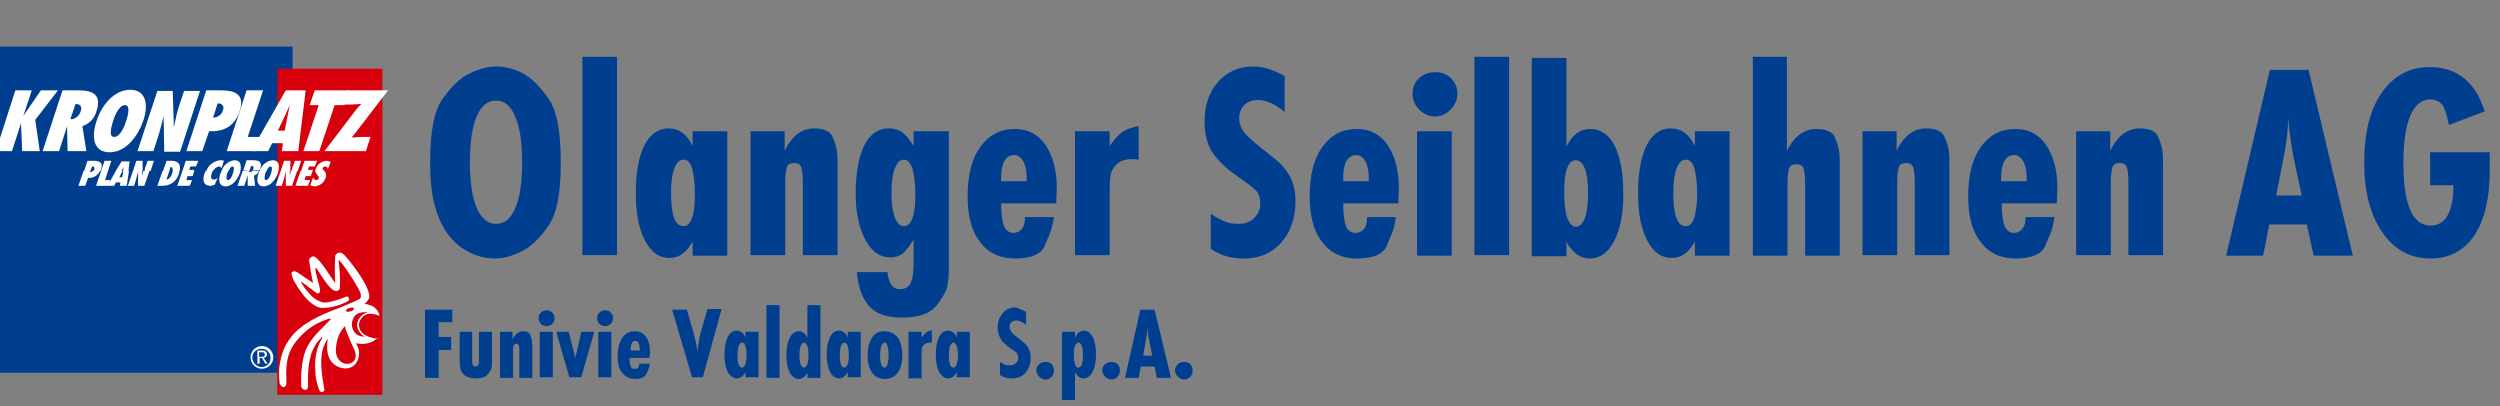
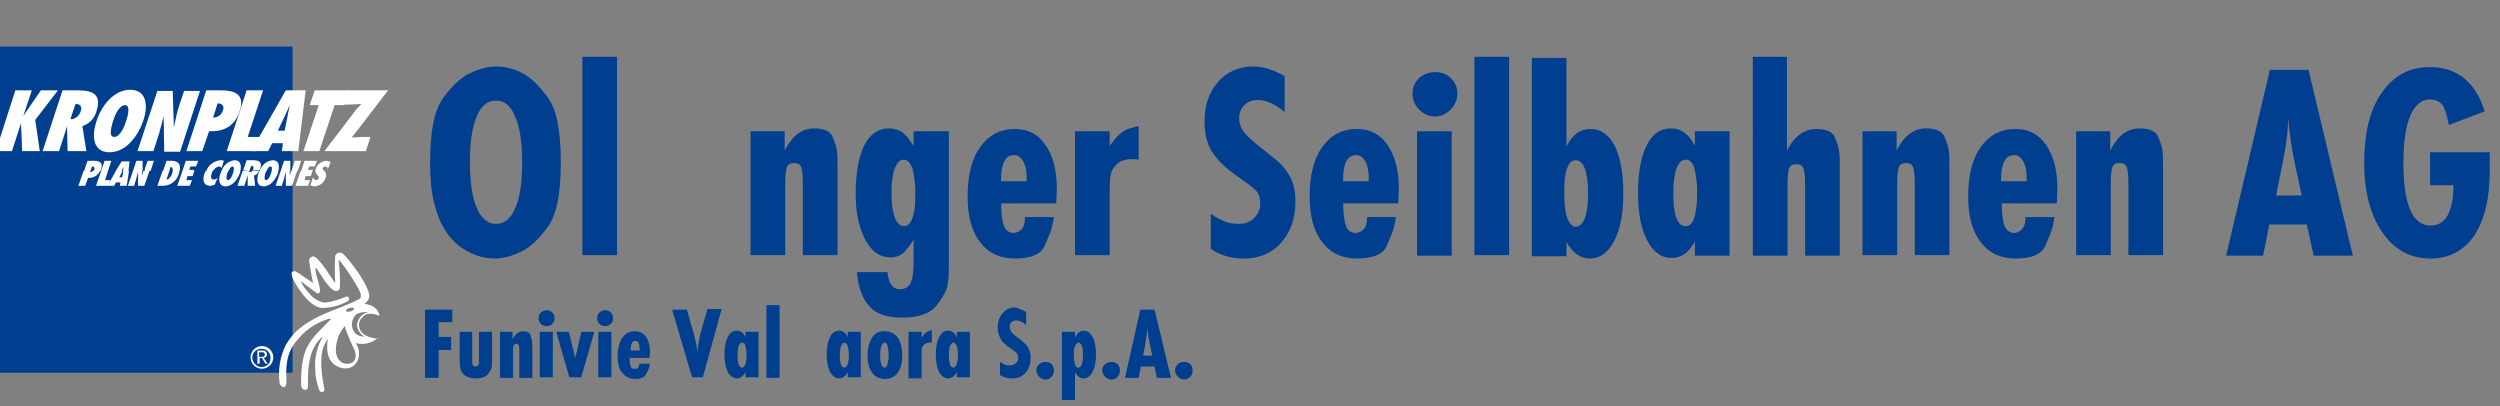
<svg xmlns="http://www.w3.org/2000/svg" version="1.1" id="Ebene_1" x="0px" y="0px" viewBox="-77 385.4 440 71.5" style="enable-background:new -77 385.4 440 71.5;" xml:space="preserve">
  <rect x="-77" y="385.4" width="440" height="71.5" fill="#808080" stroke="none" />
  <style type="text/css">
	.st0{enable-background:new    ;}
	.st1{fill:#003F8F;}
	.st2{fill:#D9000D;}
	.st3{fill:#FFFFFF;}
	.st4{fill:none;}
</style>
  <g id="Gruppe_331" transform="translate(-1317 20392)">
    <g class="st0">
      <path class="st1" d="M1327.3-19994.9c1.6,0,3.2,0.4,4.7,1.2c1.5,0.8,3,2.3,4.5,4.4c1.5,2.1,2.2,5.8,2.2,11.3    c0,5.4-0.7,9.1-2.2,11.2c-1.5,2.1-3,3.6-4.6,4.4c-1.6,0.8-3.2,1.3-4.8,1.3c-1.6,0-3.2-0.4-4.7-1.2c-1.5-0.8-2.8-1.9-3.8-3.4    c-1-1.4-1.7-3.2-2.2-5.2c-0.5-2-0.7-4.4-0.7-7.1c0-5.4,0.7-9.1,2.2-11.2c1.5-2.1,3-3.6,4.6-4.4    C1324.1-19994.4,1325.7-19994.9,1327.3-19994.9z M1327.3-19988.9c-1.5,0-2.6,0.9-3.4,2.8c-0.8,1.9-1.2,4.5-1.2,8    c0,3.5,0.4,6.2,1.2,8.1c0.8,1.8,1.9,2.8,3.4,2.8c1.5,0,2.6-0.9,3.4-2.8c0.8-1.8,1.2-4.5,1.2-8c0-3.5-0.4-6.2-1.2-8    C1329.9-19988,1328.8-19988.9,1327.3-19988.9z" />
      <path class="st1" d="M1342.5-19996.6h6.1v34.9h-6.1V-19996.6z" />
-       <path class="st1" d="M1361.9-19983.5h6.1v21.9h-6.1v-2.5c-1.1,2-2.4,2.9-4.1,2.9c-1.8,0-3.2-1-4.3-3.1s-1.6-4.8-1.6-8.3    c0-3.6,0.5-6.4,1.5-8.4c1-2,2.5-3,4.3-3c1.8,0,3.2,1,4.2,3.1V-19983.5z M1360.3-19978.5c-0.7,0-1.2,0.5-1.6,1.5    c-0.4,1-0.6,2.5-0.6,4.3c0,4,0.7,5.9,2.2,5.9c0.7,0,1.2-0.5,1.5-1.5c0.4-1,0.5-2.5,0.5-4.3s-0.2-3.3-0.5-4.4    C1361.5-19978,1361-19978.5,1360.3-19978.5z" />
      <path class="st1" d="M1372-19983.5h6.1v3.4c1.3-2.6,3-3.9,5.2-3.9c1.7,0,2.8,0.5,3.2,1.4c0.4,1,0.7,1.8,0.8,2.6    c0.1,0.8,0.1,2,0.1,3.6v14.7h-6.1v-12.5c0-1.5-0.1-2.5-0.3-3c-0.2-0.5-0.6-0.7-1.2-0.7c-0.7,0-1.1,0.2-1.3,0.7    c-0.2,0.5-0.3,1.5-0.3,3v12.5h-6.1V-19983.5z" />
      <path class="st1" d="M1400.9-19983.5h6.1v23.8c0,1.6-0.1,2.8-0.3,3.6c-0.2,0.8-0.8,1.9-1.9,3.3s-3.1,2.1-6.1,2.1    c-2.5,0-4.4-0.6-5.6-1.9c-1.3-1.3-2-3.3-2.3-6.1h5.4c0.2,2,0.9,3,2.2,3c0.9,0,1.6-0.4,1.9-1.2c0.4-0.8,0.5-2.2,0.5-4.2v-3.3    c-0.8,1.2-1.5,2.1-2,2.5c-0.6,0.4-1.3,0.6-2.1,0.6c-1.8,0-3.3-1-4.4-3.1c-1.1-2.1-1.7-4.7-1.7-8c0-3.7,0.5-6.5,1.5-8.6    c1-2,2.5-3,4.3-3c0.9,0,1.7,0.2,2.4,0.7c0.7,0.5,1.3,1.3,2,2.4V-19983.5z M1399.1-19978.5c-0.7,0-1.2,0.5-1.6,1.5    c-0.4,1-0.6,2.5-0.6,4.3c0,1.9,0.2,3.4,0.6,4.4c0.4,1,0.9,1.5,1.6,1.5c0.7,0,1.2-0.5,1.5-1.5c0.4-1,0.5-2.5,0.5-4.3    c0-1.8-0.2-3.2-0.5-4.3C1400.2-19978,1399.7-19978.5,1399.1-19978.5z" />
      <path class="st1" d="M1420.4-19968.4h5.1c-0.2,0.9-0.3,1.7-0.5,2.3c-0.2,0.6-0.6,1.5-1.2,2.9c-0.7,1.4-2.4,2.1-5.2,2.1    c-2.6,0-4.7-1-6.1-2.9c-1.5-1.9-2.2-4.6-2.2-8c0-3.7,0.7-6.6,2.2-8.7c1.5-2.1,3.5-3.2,6.1-3.2c2.3,0,4.1,0.9,5.4,2.8    c1.3,1.9,2,4.4,2,7.7l-0.1,2.6h-9.7c0,1.8,0.2,3.2,0.5,4c0.4,0.8,0.9,1.2,1.8,1.2C1419.8-19965.8,1420.4-19966.6,1420.4-19968.4z     M1420.7-19974.7v-0.6c0-1.2-0.2-2.2-0.6-2.9s-0.9-1.1-1.6-1.1c-0.7,0-1.3,0.3-1.7,1c-0.4,0.7-0.6,1.7-0.6,3v0.6H1420.7z" />
      <path class="st1" d="M1429.2-19983.5h6.1v2.6c0.8-1.1,1.5-2,2.3-2.5c0.7-0.5,1.7-0.8,2.8-1v5.9l-0.9-0.1c-1.2,0-2.1,0.2-2.7,0.7    c-0.6,0.5-1,1-1.2,1.6c-0.2,0.6-0.3,1.7-0.3,3.2v11.4h-6.1V-19983.5z" />
      <path class="st1" d="M1466.1-19993.2v6.3c-1.7-1.4-3.3-2.1-4.7-2.1c-1,0-1.8,0.3-2.4,0.9s-0.9,1.4-0.9,2.3c0,0.9,0.3,1.7,0.8,2.4    c0.5,0.7,1.5,1.6,2.9,2.7c1.4,1.1,2.5,2,3.2,2.6c0.7,0.6,1.4,1.5,2,2.5c0.6,1.1,1,2.5,1,4.4c0,2.9-0.8,5.4-2.5,7.3    c-1.7,1.9-3.9,2.8-6.6,2.8c-2.3,0-4.2-0.6-5.8-1.7v-6.2c0.9,0.7,1.8,1.1,2.5,1.4c0.7,0.3,1.5,0.4,2.4,0.4c1.1,0,2-0.3,2.7-1    s1.1-1.5,1.1-2.5c0-1-0.2-1.7-0.6-2.2c-0.4-0.5-1.6-1.4-3.6-2.8c-2-1.4-3.4-2.8-4.3-4.2c-0.9-1.5-1.3-3.2-1.3-5.3    c0-2.9,0.8-5.2,2.4-7c1.6-1.8,3.7-2.7,6.2-2.7C1462.3-19994.9,1464.2-19994.3,1466.1-19993.2z" />
      <path class="st1" d="M1480.6-19968.4h5.1c-0.2,0.9-0.3,1.7-0.5,2.3c-0.2,0.6-0.6,1.5-1.2,2.9c-0.7,1.4-2.4,2.1-5.2,2.1    c-2.6,0-4.7-1-6.1-2.9c-1.5-1.9-2.2-4.6-2.2-8c0-3.7,0.7-6.6,2.2-8.7c1.5-2.1,3.5-3.2,6.1-3.2c2.3,0,4.1,0.9,5.4,2.8s2,4.4,2,7.7    l-0.1,2.6h-9.7c0,1.8,0.2,3.2,0.5,4s0.9,1.2,1.8,1.2C1480-19965.8,1480.6-19966.6,1480.6-19968.4z M1480.9-19974.7v-0.6    c0-1.2-0.2-2.2-0.6-2.9s-0.9-1.1-1.6-1.1c-0.7,0-1.3,0.3-1.7,1s-0.6,1.7-0.6,3v0.6H1480.9z" />
      <path class="st1" d="M1492.7-19993.9c1.1,0,2,0.4,2.7,1.1c0.8,0.8,1.1,1.7,1.1,2.7s-0.4,2-1.2,2.8s-1.7,1.2-2.7,1.2    c-1.1,0-2-0.4-2.8-1.2s-1.2-1.7-1.2-2.8s0.4-2,1.1-2.7C1490.6-19993.6,1491.5-19993.9,1492.7-19993.9z M1489.4-19983.5h6.1v21.9    h-6.1V-19983.5z" />
      <path class="st1" d="M1499.5-19996.6h6.1v34.9h-6.1V-19996.6z" />
      <path class="st1" d="M1515.7-19996.6v15.8c1-2.1,2.4-3.1,4.2-3.1c1.8,0,3.3,1,4.3,3s1.5,4.8,1.5,8.4c0,3.4-0.5,6.2-1.6,8.3    c-1.1,2.1-2.5,3.1-4.3,3.1c-1.7,0-3-1-4.1-2.9v2.5h-6.1v-34.9H1515.7z M1517.3-19978.4c-0.7,0-1.2,0.5-1.5,1.5    c-0.4,1-0.5,2.5-0.5,4.3c0,1.8,0.2,3.3,0.5,4.3c0.4,1,0.9,1.6,1.5,1.6c1.4,0,2.2-2,2.2-5.9    C1519.5-19976.5,1518.7-19978.4,1517.3-19978.4z" />
      <path class="st1" d="M1538.3-19983.5h6.1v21.9h-6.1v-2.5c-1.1,2-2.4,2.9-4.1,2.9c-1.8,0-3.2-1-4.3-3.1s-1.6-4.8-1.6-8.3    c0-3.6,0.5-6.4,1.5-8.4c1-2,2.4-3,4.3-3c1.8,0,3.2,1,4.2,3.1V-19983.5z M1536.7-19978.5c-0.7,0-1.2,0.5-1.6,1.5    c-0.4,1-0.6,2.5-0.6,4.3c0,4,0.7,5.9,2.2,5.9c0.7,0,1.2-0.5,1.5-1.5s0.5-2.5,0.5-4.3s-0.2-3.3-0.5-4.4    C1537.9-19978,1537.4-19978.5,1536.7-19978.5z" />
      <path class="st1" d="M1548.4-19996.6h6.1v16.5c1.3-2.5,3-3.8,5.2-3.8c1.7,0,2.8,0.5,3.2,1.4c0.4,0.9,0.7,1.8,0.8,2.6    c0.1,0.8,0.1,2,0.1,3.6v14.7h-6.1v-12.5c0-1.5-0.1-2.4-0.3-2.9c-0.2-0.5-0.6-0.7-1.2-0.7c-0.7,0-1.1,0.2-1.3,0.7    c-0.2,0.5-0.3,1.5-0.3,2.9v12.5h-6.1V-19996.6z" />
      <path class="st1" d="M1567.7-19983.5h6.1v3.4c1.3-2.6,3-3.9,5.2-3.9c1.7,0,2.8,0.5,3.2,1.4s0.7,1.8,0.8,2.6c0.1,0.8,0.1,2,0.1,3.6    v14.7h-6.1v-12.5c0-1.5-0.1-2.5-0.3-3c-0.2-0.5-0.6-0.7-1.2-0.7c-0.7,0-1.1,0.2-1.3,0.7c-0.2,0.5-0.3,1.5-0.3,3v12.5h-6.1    V-19983.5z" />
      <path class="st1" d="M1596.5-19968.4h5.1c-0.2,0.9-0.3,1.7-0.5,2.3c-0.2,0.6-0.6,1.5-1.2,2.9c-0.7,1.4-2.4,2.1-5.2,2.1    c-2.6,0-4.7-1-6.1-2.9c-1.5-1.9-2.2-4.6-2.2-8c0-3.7,0.7-6.6,2.2-8.7c1.5-2.1,3.5-3.2,6.1-3.2c2.3,0,4.1,0.9,5.4,2.8    c1.3,1.9,2,4.4,2,7.7l-0.1,2.6h-9.7c0,1.8,0.2,3.2,0.5,4c0.4,0.8,0.9,1.2,1.8,1.2C1595.8-19965.8,1596.5-19966.6,1596.5-19968.4z     M1596.7-19974.7v-0.6c0-1.2-0.2-2.2-0.6-2.9s-0.9-1.1-1.6-1.1c-0.7,0-1.3,0.3-1.7,1s-0.6,1.7-0.6,3v0.6H1596.7z" />
      <path class="st1" d="M1605.3-19983.5h6.1v3.4c1.3-2.6,3-3.9,5.2-3.9c1.7,0,2.8,0.5,3.2,1.4s0.7,1.8,0.8,2.6c0.1,0.8,0.1,2,0.1,3.6    v14.7h-6.1v-12.5c0-1.5-0.1-2.5-0.3-3s-0.6-0.7-1.2-0.7c-0.7,0-1.1,0.2-1.3,0.7c-0.2,0.5-0.3,1.5-0.3,3v12.5h-6.1V-19983.5z" />
      <path class="st1" d="M1639.5-19994.3h6.8l7.8,32.7h-6.9l-1.2-5.5h-6.6l-1.1,5.5h-6.5L1639.5-19994.3z M1645.1-19972.2l-1.1-5.1    c-0.6-2.6-1-5.5-1.3-8.6c0,1.5-0.1,2.9-0.3,4.2c-0.2,1.4-0.5,3-0.9,5l-0.9,4.5H1645.1z" />
      <path class="st1" d="M1667.7-19979.8h10.5v3.1c0,5-0.9,8.8-2.7,11.5c-1.8,2.7-4.4,4.1-7.7,4.1c-3.5,0-6.4-1.5-8.5-4.6    c-2.1-3-3.2-7.1-3.2-12.2c0-5.3,1-9.4,3.1-12.4c2.1-3,4.9-4.5,8.5-4.5c2.4,0,4.4,0.7,6,2c1.6,1.3,2.8,3.2,3.6,5.8l-6.3,2.4    c-0.3-1.7-0.7-2.9-1.1-3.5c-0.5-0.6-1.2-1-2.2-1c-1.5,0-2.7,1-3.5,2.9c-0.8,1.9-1.2,4.7-1.2,8.3c0,7.3,1.6,11,4.8,11    c2.6,0,4-2.4,4-7.1h-4.1V-19979.8z" />
    </g>
    <g class="st0">
      <path class="st1" d="M1314.8-19952.1h4.8v2.2h-2.4v2.6h2.2v2.3h-2.2v4.9h-2.4V-19952.1z" />
      <path class="st1" d="M1320.8-19948.2h2.3v4.6c0,0.6,0,1,0.1,1.2c0.1,0.2,0.2,0.3,0.5,0.3c0.3,0,0.5-0.2,0.6-0.5v-1v-4.6h2.3v5.3    c0,0.4,0,0.8-0.1,1c0,0.2-0.2,0.6-0.6,1.1c-0.3,0.5-1.1,0.8-2.2,0.8c-0.5,0-1-0.1-1.5-0.3c-0.4-0.2-0.8-0.5-0.9-0.8    c-0.2-0.3-0.3-0.6-0.3-0.8s-0.1-0.6-0.1-1.2V-19948.2z" />
      <path class="st1" d="M1327.9-19948.2h2.3v1.3c0.5-0.9,1.1-1.4,1.9-1.4c0.6,0,1,0.2,1.2,0.5c0.1,0.4,0.2,0.7,0.3,1    c0,0.3,0.1,0.7,0.1,1.3v5.4h-2.3v-4.6c0-0.6,0-0.9-0.1-1.1s-0.2-0.3-0.4-0.3c-0.2,0-0.4,0.1-0.5,0.3s-0.1,0.5-0.1,1.1v4.6h-2.3    V-19948.2z" />
      <path class="st1" d="M1336.2-19952c0.4,0,0.7,0.1,1,0.4c0.3,0.3,0.4,0.6,0.4,1s-0.1,0.7-0.4,1c-0.3,0.3-0.6,0.4-1,0.4    c-0.4,0-0.7-0.1-1-0.4c-0.3-0.3-0.4-0.6-0.4-1s0.1-0.7,0.4-1C1335.4-19951.8,1335.8-19952,1336.2-19952z M1335-19948.2h2.3v8h-2.3    V-19948.2z" />
      <path class="st1" d="M1337.9-19948.2h2.2l0.9,3.6l0.2,1l0.2-0.7l0.1-0.3l0.8-3.6h2.3l-2.3,8h-2.1L1337.9-19948.2z" />
      <path class="st1" d="M1346.5-19952c0.4,0,0.7,0.1,1,0.4c0.3,0.3,0.4,0.6,0.4,1s-0.1,0.7-0.4,1c-0.3,0.3-0.6,0.4-1,0.4    c-0.4,0-0.7-0.1-1-0.4c-0.3-0.3-0.4-0.6-0.4-1s0.1-0.7,0.4-1C1345.7-19951.8,1346.1-19952,1346.5-19952z M1345.3-19948.2h2.3v8    h-2.3V-19948.2z" />
      <path class="st1" d="M1352.5-19942.6h1.9c-0.1,0.3-0.1,0.6-0.2,0.8c-0.1,0.2-0.2,0.6-0.5,1.1s-0.9,0.8-1.9,0.8    c-1,0-1.7-0.4-2.3-1.1s-0.8-1.7-0.8-2.9c0-1.4,0.3-2.4,0.8-3.2c0.5-0.8,1.3-1.2,2.2-1.2c0.9,0,1.5,0.3,2,1    c0.5,0.7,0.7,1.6,0.7,2.8l-0.1,0.9h-3.5c0,0.7,0.1,1.2,0.2,1.5c0.1,0.3,0.3,0.4,0.6,0.4    C1352.2-19941.6,1352.5-19941.9,1352.5-19942.6z M1352.6-19944.9v-0.2c0-0.4-0.1-0.8-0.2-1.1c-0.1-0.3-0.3-0.4-0.6-0.4    c-0.3,0-0.5,0.1-0.6,0.4s-0.2,0.6-0.2,1.1v0.2H1352.6z" />
      <path class="st1" d="M1358.3-19952.1h2.6l1.3,4.6c0.1,0.5,0.2,0.9,0.3,1.3s0.2,0.9,0.2,1.6l0,0.3l0.1-0.9c0.1-1,0.3-1.8,0.4-2.4    l1.3-4.6h2.5l-3.3,12h-1.9L1358.3-19952.1z" />
      <path class="st1" d="M1371.2-19948.2h2.3v8h-2.3v-0.9c-0.4,0.7-0.9,1.1-1.5,1.1c-0.6,0-1.2-0.4-1.6-1.1c-0.4-0.8-0.6-1.8-0.6-3.1    c0-1.3,0.2-2.3,0.6-3.1s0.9-1.1,1.6-1.1c0.6,0,1.2,0.4,1.5,1.2V-19948.2z M1370.6-19946.3c-0.2,0-0.4,0.2-0.6,0.6    c-0.1,0.4-0.2,0.9-0.2,1.6c0,1.5,0.3,2.2,0.8,2.2c0.2,0,0.4-0.2,0.6-0.6c0.1-0.4,0.2-0.9,0.2-1.6s-0.1-1.2-0.2-1.6    C1371.1-19946.1,1370.9-19946.3,1370.6-19946.3z" />
      <path class="st1" d="M1374.9-19952.9h2.3v12.8h-2.3V-19952.9z" />
-       <path class="st1" d="M1382.1-19952.9h2.3v12.8h-2.3v-0.9c-0.4,0.7-0.9,1.1-1.5,1.1c-0.6,0-1.2-0.4-1.6-1.1    c-0.4-0.8-0.6-1.8-0.6-3.1c0-1.3,0.2-2.3,0.6-3.1c0.4-0.7,0.9-1.1,1.6-1.1c0.6,0,1.2,0.4,1.5,1.2V-19952.9z M1381.5-19946.3    c-0.2,0-0.4,0.2-0.6,0.6c-0.1,0.4-0.2,0.9-0.2,1.6c0,1.4,0.3,2.2,0.8,2.2c0.2,0,0.4-0.2,0.6-0.6c0.1-0.4,0.2-0.9,0.2-1.6    c0-0.7-0.1-1.2-0.2-1.6C1381.9-19946.1,1381.7-19946.3,1381.5-19946.3z" />
      <path class="st1" d="M1389.2-19948.2h2.3v8h-2.3v-0.9c-0.4,0.7-0.9,1.1-1.5,1.1c-0.6,0-1.2-0.4-1.6-1.1c-0.4-0.8-0.6-1.8-0.6-3.1    c0-1.3,0.2-2.3,0.6-3.1s0.9-1.1,1.6-1.1c0.6,0,1.2,0.4,1.5,1.2V-19948.2z M1388.6-19946.3c-0.2,0-0.4,0.2-0.6,0.6    c-0.1,0.4-0.2,0.9-0.2,1.6c0,1.5,0.3,2.2,0.8,2.2c0.2,0,0.4-0.2,0.6-0.6c0.1-0.4,0.2-0.9,0.2-1.6s-0.1-1.2-0.2-1.6    S1388.8-19946.3,1388.6-19946.3z" />
      <path class="st1" d="M1395.7-19948.3c1,0,1.7,0.4,2.3,1.1c0.5,0.7,0.8,1.8,0.8,3.1c0,1.4-0.3,2.4-0.8,3.1    c-0.5,0.7-1.3,1.1-2.3,1.1c-0.9,0-1.7-0.4-2.2-1.1c-0.6-0.8-0.8-1.8-0.8-3.1c0-1.3,0.3-2.3,0.8-3.1S1394.7-19948.3,1395.7-19948.3    z M1395.7-19946.3c-0.2,0-0.4,0.2-0.6,0.6c-0.1,0.4-0.2,0.9-0.2,1.6c0,1.5,0.3,2.2,0.8,2.2c0.2,0,0.4-0.2,0.5-0.6    c0.1-0.4,0.2-0.9,0.2-1.6c0-0.7-0.1-1.2-0.2-1.6C1396.1-19946.1,1396-19946.3,1395.7-19946.3z" />
      <path class="st1" d="M1399.9-19948.2h2.3v1c0.3-0.4,0.6-0.7,0.8-0.9c0.3-0.2,0.6-0.3,1-0.4v2.2l-0.3,0c-0.4,0-0.8,0.1-1,0.3    s-0.4,0.4-0.4,0.6c-0.1,0.2-0.1,0.6-0.1,1.2v4.2h-2.3V-19948.2z" />
      <path class="st1" d="M1408.4-19948.2h2.3v8h-2.3v-0.9c-0.4,0.7-0.9,1.1-1.5,1.1c-0.6,0-1.2-0.4-1.6-1.1c-0.4-0.8-0.6-1.8-0.6-3.1    c0-1.3,0.2-2.3,0.6-3.1s0.9-1.1,1.6-1.1c0.6,0,1.2,0.4,1.5,1.2V-19948.2z M1407.8-19946.3c-0.2,0-0.4,0.2-0.6,0.6    c-0.1,0.4-0.2,0.9-0.2,1.6c0,1.5,0.3,2.2,0.8,2.2c0.2,0,0.4-0.2,0.6-0.6c0.1-0.4,0.2-0.9,0.2-1.6s-0.1-1.2-0.2-1.6    C1408.2-19946.1,1408-19946.3,1407.8-19946.3z" />
      <path class="st1" d="M1420.6-19951.7v2.3c-0.6-0.5-1.2-0.8-1.7-0.8c-0.4,0-0.6,0.1-0.9,0.3c-0.2,0.2-0.3,0.5-0.3,0.8    c0,0.3,0.1,0.6,0.3,0.9c0.2,0.3,0.5,0.6,1.1,1c0.5,0.4,0.9,0.7,1.2,1c0.3,0.2,0.5,0.5,0.7,0.9c0.2,0.4,0.4,0.9,0.4,1.6    c0,1.1-0.3,2-0.9,2.7s-1.4,1-2.4,1c-0.8,0-1.5-0.2-2.1-0.6v-2.3c0.3,0.2,0.7,0.4,0.9,0.5s0.6,0.1,0.9,0.1c0.4,0,0.7-0.1,1-0.4    c0.3-0.2,0.4-0.6,0.4-0.9c0-0.4-0.1-0.6-0.2-0.8c-0.1-0.2-0.6-0.5-1.3-1c-0.7-0.5-1.3-1-1.6-1.6c-0.3-0.5-0.5-1.2-0.5-1.9    c0-1.1,0.3-1.9,0.9-2.6s1.3-1,2.3-1C1419.2-19952.3,1419.9-19952.1,1420.6-19951.7z" />
      <path class="st1" d="M1424-19942.9c0.4,0,0.8,0.1,1.1,0.4c0.3,0.3,0.4,0.7,0.4,1.1c0,0.4-0.1,0.8-0.4,1.1    c-0.3,0.3-0.6,0.5-1.1,0.5c-0.4,0-0.8-0.2-1.1-0.5c-0.3-0.3-0.5-0.7-0.5-1.1c0-0.4,0.1-0.8,0.5-1.1    C1423.2-19942.8,1423.6-19942.9,1424-19942.9z" />
      <path class="st1" d="M1429.2-19948.2v1c0.4-0.8,0.9-1.2,1.5-1.2c0.7,0,1.2,0.4,1.6,1.1c0.4,0.7,0.6,1.8,0.6,3.1    c0,1.3-0.2,2.3-0.6,3c-0.4,0.8-0.9,1.2-1.6,1.2c-0.6,0-1.1-0.4-1.5-1.1v4.9h-2.3v-12H1429.2z M1429.8-19946.3    c-0.2,0-0.4,0.2-0.6,0.6s-0.2,0.9-0.2,1.6c0,0.7,0.1,1.2,0.2,1.6c0.1,0.4,0.3,0.6,0.6,0.6c0.5,0,0.8-0.7,0.8-2.2    C1430.6-19945.6,1430.3-19946.3,1429.8-19946.3z" />
      <path class="st1" d="M1435.6-19942.9c0.4,0,0.8,0.1,1.1,0.4c0.3,0.3,0.4,0.7,0.4,1.1c0,0.4-0.1,0.8-0.4,1.1    c-0.3,0.3-0.6,0.5-1.1,0.5c-0.4,0-0.8-0.2-1.1-0.5c-0.3-0.3-0.5-0.7-0.5-1.1c0-0.4,0.1-0.8,0.5-1.1    C1434.9-19942.8,1435.2-19942.9,1435.6-19942.9z" />
      <path class="st1" d="M1440.7-19952.1h2.5l2.9,12h-2.5l-0.4-2h-2.4l-0.4,2h-2.4L1440.7-19952.1z M1442.8-19944l-0.4-1.9    c-0.2-1-0.4-2-0.5-3.2c0,0.5,0,1.1-0.1,1.6s-0.2,1.1-0.3,1.8l-0.3,1.7H1442.8z" />
      <path class="st1" d="M1448.4-19942.9c0.4,0,0.8,0.1,1.1,0.4c0.3,0.3,0.4,0.7,0.4,1.1c0,0.4-0.1,0.8-0.4,1.1    c-0.3,0.3-0.6,0.5-1.1,0.5c-0.4,0-0.8-0.2-1.1-0.5c-0.3-0.3-0.5-0.7-0.5-1.1c0-0.4,0.2-0.8,0.5-1.1    C1447.6-19942.8,1448-19942.9,1448.4-19942.9z" />
    </g>
    <g id="Rechteck_6">
      <rect x="1240" y="-19998.4" class="st1" width="51.5" height="57.4" />
    </g>
    <g id="Rechteck_7">
-       <rect x="1288.8" y="-19994.5" class="st2" width="18.5" height="57.4" />
-     </g>
+       </g>
    <g id="Pfad_14">
      <path class="st3" d="M1285-19980l0.8-2.5h-2.2l2.7-8.2h-2.9l-3.5,10.7H1285z" />
    </g>
    <g id="Pfad_15">
      <path class="st3" d="M1240-19982.3v2.3h2.1l1.6-4.9h0l0.2,4.9h3.1l-0.8-5.5l4-5.2h-3l-3.1,4.5h0l1.5-4.5h-2.9L1240-19982.3z" />
    </g>
    <g id="Pfad_16">
      <path class="st3" d="M1252.4-19985.7l0.9-2.6c0.8,0,1.2,0.4,0.9,1.3c-0.2,0.7-0.9,1.3-1.6,1.4L1252.4-19985.7z M1255.2-19980    l-0.7-4.4c1.2-0.4,2.2-1.4,2.5-2.7c0.9-2.8-0.6-3.6-3.2-3.6h-2.8l-3.5,10.7h2.9l0.9-2.8c0.2-0.5,0.3-1,0.5-1.6l0,0l0.1,4.4    L1255.2-19980z" />
    </g>
    <g id="Pfad_17">
      <path class="st3" d="M1259.9-19985.3c0.2-0.7,1-2.8,2.1-2.8c1.1,0,0.4,2.2,0.2,2.8c-0.2,0.7-1,2.8-2.1,2.8    S1259.7-19984.6,1259.9-19985.3 M1257-19985.3c-0.9,2.6-0.7,5.5,2.3,5.5c2.9,0,5-2.9,5.9-5.5c0.9-2.6,0.7-5.5-2.3-5.5    C1260-19990.8,1257.8-19987.9,1257-19985.3" />
    </g>
    <g id="Pfad_18">
      <path class="st3" d="M1264.2-19980h2.8l1-3.1c0.3-1,0.5-2,0.8-3l0,0l0.1,6.2h2.8l3.5-10.7h-2.8l-0.9,2.7c-0.4,1.2-0.6,2.4-0.9,3.7    l0,0l-0.2-6.4h-2.7L1264.2-19980z" />
    </g>
    <g id="Pfad_19">
      <path class="st3" d="M1279.2-19987.1c-0.2,0.7-0.9,1.2-1.7,1.2l0.8-2.5l0.2,0C1279.3-19988.3,1279.5-19987.7,1279.2-19987.1     M1275.6-19980l1.2-3.5c2.5,0.1,4.5-0.8,5.4-3.6c0.9-2.8-0.7-3.6-3.3-3.6h-2.6l-3.5,10.7L1275.6-19980z" />
    </g>
    <g id="Pfad_20">
      <path class="st3" d="M1288.9-19983.6l1.2-2.5c0.3-0.7,0.6-1.3,0.9-2h0c-0.1,0.7-0.3,1.3-0.4,2l-0.5,2.5H1288.9z M1292.5-19980    l1.3-10.7h-3.5l-6.1,10.7h3l0.7-1.4h1.9l-0.2,1.4L1292.5-19980z" />
    </g>
    <g id="Rechteck_8">
      <rect x="1240" y="-19998.4" class="st4" width="67.3" height="61.4" />
    </g>
    <g id="Pfad_21">
      <path class="st3" d="M1296.2-19980l2.7-8.1h1.7l0.9-2.6h-6.1l-0.9,2.6h1.6l-2.7,8.1H1296.2z" />
    </g>
    <g id="Pfad_22">
      <path class="st3" d="M1304.4-19980l0.8-2.5h-1.6c-0.6,0-1.1,0.1-1.7,0.1c0.2-0.3,0.5-0.6,0.8-1l5.6-7.3h-7.1l-0.8,2.5h1.3    c0.6,0,1.3-0.1,1.9-0.1c-0.5,0.5-0.9,0.9-1.3,1.5l-5.2,6.8L1304.4-19980z" />
    </g>
    <g id="Pfad_23">
      <path class="st3" d="M1295.5-19976.5c0,0.1,0,0.2,0.1,0.3c0.1,0.2,0.2,0.4,0.4,0.6c0.1,0,0.1,0.1,0.1,0.2c0,0.1,0,0.2,0,0.2    c-0.1,0.2-0.3,0.3-0.4,0.3c-0.3,0-0.5-0.2-0.6-0.5l-0.5,1.4c0.3,0.1,0.5,0.2,0.8,0.2c0.9-0.1,1.6-0.6,1.9-1.5    c0.2-0.4,0.1-0.9-0.2-1.2L1295.5-19976.5z M1292.9-19976.5l-0.9,2.6h2.2l0.4-1h-1l0.2-0.7h0.9l0.3-0.9H1292.9z M1289.4-19976.5    l-0.9,2.6h1.1l0.4-1.3c0.1-0.4,0.2-0.8,0.3-1.2l0,0v2.5h1.1l0.9-2.6h-1.1c-0.1,0.3-0.1,0.5-0.2,0.8l0,0l0-0.8L1289.4-19976.5z     M1285.7-19976.5c-0.1,0.1-0.1,0.3-0.2,0.4c-0.4,1.1-0.3,2.3,0.9,2.3s2.1-1.2,2.5-2.3c0-0.1,0.1-0.3,0.1-0.4h-1.2    c0,0.2-0.1,0.3-0.1,0.4c-0.1,0.3-0.4,1.2-0.9,1.2c-0.4,0-0.2-0.9-0.1-1.2c0-0.1,0.1-0.2,0.2-0.4H1285.7z M1282.7-19976.5l-0.9,2.6    h1.2l0.4-1.2c0.1-0.2,0.1-0.4,0.2-0.6l0,0l0,1.8h1.3l-0.2-1.8c0.4-0.1,0.7-0.4,0.9-0.8h-1.2c-0.1,0.1-0.3,0.2-0.5,0.2l-0.1,0    l0.1-0.2L1282.7-19976.5z M1279-19976.5c-0.1,0.1-0.1,0.3-0.2,0.4c-0.4,1.1-0.3,2.3,0.9,2.3c1.2,0,2.1-1.2,2.5-2.3    c0-0.1,0.1-0.3,0.1-0.4h-1.2c0,0.2-0.1,0.3-0.1,0.4c-0.1,0.3-0.4,1.2-0.9,1.2c-0.4,0-0.2-0.9-0.1-1.2c0-0.1,0.1-0.2,0.2-0.4    L1279-19976.5z M1276.2-19976.5c-0.1,0.1-0.1,0.3-0.2,0.4c-0.5,1.5,0,2.2,1,2.2c0.3,0,0.5-0.1,0.8-0.2l0.5-1.2    c-0.2,0.2-0.5,0.3-0.7,0.3c-0.6,0-0.5-0.7-0.3-1.2c0-0.1,0.1-0.3,0.2-0.4L1276.2-19976.5z M1272.1-19976.5l-0.9,2.6h2.2l0.4-1h-1    l0.2-0.7h0.9l0.3-0.9L1272.1-19976.5z M1268.6-19976.5l-0.9,2.6h1c1.3,0,2.5-0.9,2.8-2.2c0-0.1,0.1-0.3,0.1-0.4h-1.2    c0,0.1-0.1,0.3-0.1,0.4c-0.1,0.4-0.5,1.1-1,1.1l0.5-1.5H1268.6z M1263.4-19976.5l-0.9,2.6h1.1l0.4-1.3c0.1-0.4,0.2-0.8,0.3-1.2    l0,0v2.5h1.1l0.9-2.6h-1.1c-0.1,0.3-0.1,0.6-0.2,0.8l0,0l0-0.8L1263.4-19976.5z M1260.4-19976.5l-1.5,2.6h1.2l0.3-0.6h0.8    l-0.1,0.6h1.2l0.4-2.6h-1c0,0,0,0.1,0,0.1l-0.2,1h-0.5l0.5-1l0-0.1L1260.4-19976.5z M1257.8-19976.5l-0.9,2.6h2.1l0.4-1h-0.9    l0.5-1.6L1257.8-19976.5z M1254.7-19976.5l-0.9,2.6h1.2l0.5-1.4c0.9,0.1,1.7-0.4,2.1-1.2h-1.3c-0.1,0.1-0.3,0.2-0.5,0.2l0.1-0.2    L1254.7-19976.5z" />
    </g>
    <g id="Pfad_24">
      <path class="st3" d="M1297.1-19976.5c0,0-0.1-0.1-0.1-0.1c-0.1-0.1-0.1-0.1-0.2-0.2c0-0.1-0.1-0.2,0-0.2c0.1-0.2,0.2-0.3,0.4-0.3    c0.3,0,0.5,0.2,0.5,0.5l0.5-1.3c-0.2-0.1-0.5-0.2-0.8-0.2c-0.8,0.1-1.6,0.6-1.8,1.4c-0.1,0.1-0.1,0.3-0.1,0.4L1297.1-19976.5z     M1295-19976.5l0.1-0.2h-0.9l0.2-0.6h1l0.4-1h-2.2l-0.6,1.8L1295-19976.5z M1292.4-19976.5l0.6-1.8h-1.1l-0.4,1.1    c-0.1,0.2-0.1,0.5-0.2,0.7H1292.4z M1291.1-19976.5l0-1.8h-1.1l-0.6,1.8H1291.1z M1286.9-19976.5c0.2-0.4,0.4-0.8,0.7-0.8    c0.3,0,0.3,0.4,0.2,0.8h1.2c0.2-1,0.1-1.9-1-1.9c-1.1,0.1-2,0.9-2.3,1.9H1286.9z M1283.9-19976.5l0.3-0.9c0.3,0,0.5,0.1,0.4,0.5    c0,0.1-0.1,0.2-0.2,0.3h1.2c0.1-0.1,0.1-0.2,0.2-0.3c0.4-1.2-0.2-1.5-1.3-1.5h-1.1l-0.6,1.8L1283.9-19976.5z M1280.2-19976.5    c0.2-0.3,0.4-0.8,0.7-0.8s0.3,0.4,0.2,0.8h1.2c0.2-0.9,0.1-1.9-1-1.9c-1.1,0.1-2,0.9-2.3,1.9L1280.2-19976.5z M1277.5-19976.5    c0.2-0.4,0.6-0.7,1-0.8c0.2,0,0.4,0.1,0.5,0.3l0.4-1.3c-0.2-0.1-0.4-0.1-0.6-0.1c-1.1,0.1-2.1,0.8-2.5,1.9L1277.5-19976.5z     M1274.1-19976.5l0.1-0.2h-0.9l0.2-0.6h1l0.4-1h-2.2l-0.6,1.8H1274.1z M1269.8-19976.5l0.2-0.7c0.4,0,0.4,0.3,0.4,0.7h1.2    c0.3-1.1-0.2-1.8-1.4-1.8h-0.9l-0.6,1.8H1269.8z M1266.5-19976.5l0.6-1.8h-1.1l-0.4,1.1c-0.1,0.2-0.1,0.5-0.2,0.7L1266.5-19976.5z     M1265.1-19976.5l0-1.8h-1.1l-0.6,1.8H1265.1z M1261.4-19976.5c0.1-0.2,0.2-0.5,0.4-0.7h0c-0.1,0.2-0.1,0.5-0.2,0.8h1l0.2-1.8    h-1.4l-1.1,1.8L1261.4-19976.5z M1259-19976.5l0.6-1.8h-1.2l-0.6,1.8H1259z M1255.9-19976.5l0.3-0.8l0.1,0c0.3,0,0.4,0.3,0.3,0.5    c0,0.1-0.1,0.2-0.2,0.3h1.3c0-0.1,0.1-0.2,0.1-0.3c0.4-1.2-0.3-1.5-1.3-1.5h-1.1l-0.6,1.8L1255.9-19976.5z" />
    </g>
    <g id="Pfad_25">
      <path class="st3" d="M1285.6-19944.6h0.5c0.2,0,0.5,0,0.5,0.4c0,0.4-0.3,0.4-0.6,0.4h-0.4L1285.6-19944.6z M1285.3-19942.6h0.4v-1    h0.4l0.6,1h0.4l-0.7-1c0.3,0,0.6-0.3,0.6-0.6c0,0,0,0,0,0c0-0.4-0.3-0.7-0.8-0.7h-0.9L1285.3-19942.6z M1284.4-19943.7    c0-0.9,0.8-1.6,1.7-1.5c0.9,0,1.6,0.8,1.5,1.7c0,0.9-0.7,1.5-1.6,1.5C1285.2-19942,1284.4-19942.8,1284.4-19943.7    C1284.4-19943.7,1284.4-19943.7,1284.4-19943.7 M1284.1-19943.7c0,1.1,0.9,2,2,2c1.1,0,2-0.9,2-2s-0.9-2-2-2c0,0,0,0,0,0    C1285-19945.7,1284.1-19944.8,1284.1-19943.7C1284.1-19943.7,1284.1-19943.7,1284.1-19943.7" />
    </g>
    <g id="Rechteck_9">
      <rect x="1240" y="-19998.4" class="st4" width="67.3" height="61.4" />
    </g>
    <g id="Pfad_26">
      <path class="st3" d="M1302.7-19947.8c-0.8-0.7-1-1.8-0.5-2.8c0.6-1.4,2.6-1,2.6-1c-0.8,0.1-1.5,0.7-1.8,1.5    c-0.3,0.7-0.1,1.5,0.4,2.1c0.2,0.3,0.5,0.5,0.8,0.6C1303.7-19947.3,1303.1-19947.5,1302.7-19947.8 M1302.5-19943.4    c-0.2,0.4-0.6,0.8-1.1,0.8c-0.4,0.1-0.8,0-1.2-0.2c-1.5-0.9-1.2-3-0.6-4.7c0.3-0.6,0.6-1.2,1.1-1.7c0,0,0,0,0,0c0,0,0,0,0,0    c0.1,0.3,0.1,0.6,0.3,1c0.4,1,0.8,2,1.3,3C1302.6-19944.7,1302.7-19944,1302.5-19943.4 M1301.5-19952.4c0.4-0.1,0.8-0.1,0.8,0.1    c0,0.2-0.2,0.4-0.6,0.5c-0.4,0.1-0.8,0.1-0.8-0.1S1301.1-19952.3,1301.5-19952.4 M1306.6-19947l-0.2,0c-0.4,0-0.7-0.1-1.1-0.2    c-1.1-0.3-2-0.9-2.1-2c-0.1-0.6,0.2-1.2,0.6-1.6c0.8-0.9,2-0.6,3-0.2h0c-0.1-0.5-0.3-1-0.8-1.4c-0.3-0.3-0.6-0.4-0.9-0.5    c-0.3-0.1-0.6-0.2-0.9-0.2h-0.1c0.3-0.2,0.6-0.5,0.8-0.9c0.8-1.7-4-7.6-4.5-7.9c-0.2-0.2-0.6-0.3-0.9-0.2    c-0.2,0.1-0.4,0.3-0.5,0.5c-0.1,1.6-0.1,3.2,0,4.8c0,0,0,0,0,0c-0.4-0.4-2.5-4-3.6-4.6c-0.2-0.1-0.5-0.1-0.7,0.1    c-0.2,0.1-0.3,0.4-0.3,0.6c0.2,1.3,0.4,2.6,0.7,3.9v0l0,0c-0.4-0.3-0.9-0.6-1.5-1c-0.5-0.4-1-0.7-1.5-1c-0.2-0.1-0.5-0.1-0.7,0.1    c-0.1,0.1-0.1,0.2-0.1,0.3c0.1,0.5,0.3,1.1,0.6,1.5c0,0,2.2,4.2,4.7,4.5c1.6,0,3.2-0.4,4.6-1.2c0.2-0.1,0.3-0.3,0.2-0.5    c0,0,0,0,0-0.1c-0.2-0.4-0.7-0.1-0.7-0.1c-1.5,0.6-3.2,1.1-4,0.9c-0.9-0.3-1.7-0.8-2.3-1.6c-0.6-0.6-1-1.2-1.4-1.9    c0-0.1,0-0.1,0-0.1c0,0,0.1,0,0.1,0c0,0,1.7,1.3,2.4,1.8c0.2,0.2,0.4,0.3,0.6,0.2c0,0,0.1,0,0.1-0.1c0.5-0.3-0.7-3.1-0.7-4.2    c0,0,0-0.1,0.1-0.1c0.1,0,0.1,0,0.1,0c0.3,0.4,2.2,3.8,3.3,4c0.3,0.1,0.7-0.1,0.8-0.4c0.1-1.6,0-3.2-0.2-4.9    c0-0.2,0.1-0.1,0.1-0.1c0.9,0.9,3.7,5.2,3.8,6c0,0.2,0,0.3,0,0.5c0,0.1-0.1,0.2-0.2,0.3c-1.1,0.6-2.5,1.1-3.6,1.6l0,0    c-0.6,0.2-4.7,1.7-6.7,3.4c-1.1,0.8-2,1.9-2.7,3.1c-1,2-1.4,4.4-1.1,6.6c0,0.4,0.3,0.7,0.6,0.8c0.4,0.1,0.5-0.2,0.6-0.6    c0-0.1,0-0.4,0-0.7c-0.2-3.5,0.5-5.5,2.3-7.4c1.4-1.6,3.2-2.7,5.2-3.3c0,0,0.2,0,0.3,0c0,0,0,0.1,0,0.1c0,0,0,0,0,0    c-1.8,1.9-3.6,3.3-4.5,5.7c-0.5,1.5-0.7,3.1-0.7,4.7c0,0.5,0,0.8,0,1.2c0,0,0,0.7,0.6,0.8c0.4,0.1,0.6-0.2,0.6-0.6    c0-0.1,0-1,0-1.6c0-1.4,0.2-2.9,0.6-4.2c0.4-1.1,1-2.1,1.9-2.9c0,0,0.1,0,0.1,0c0,0,0,0,0,0c0,0,0,0,0,0c-1.1,1.8-1.5,3.9-1.3,6    c0,1.2,0.3,2.3,0.7,3.4c0.1,0.2,0.3,0.3,0.4,0.3c0.2,0,0.4-0.1,0.5-0.3c0,0,0,0,0-0.1c0-0.4-1.2-5-0.1-7.7    c0.2-0.4,0.4-0.9,0.7-1.3c0,0,0,0,0,0c0,0.2-1,4.5,2.6,5.2c1,0.2,2-0.2,2.5-1.1c0.6-1,0.5-2.4-0.2-3.3c1.2,0.3,2.6,0.1,3.6-0.7    l0.3-0.2l0,0L1306.6-19947z" />
    </g>
  </g>
</svg>